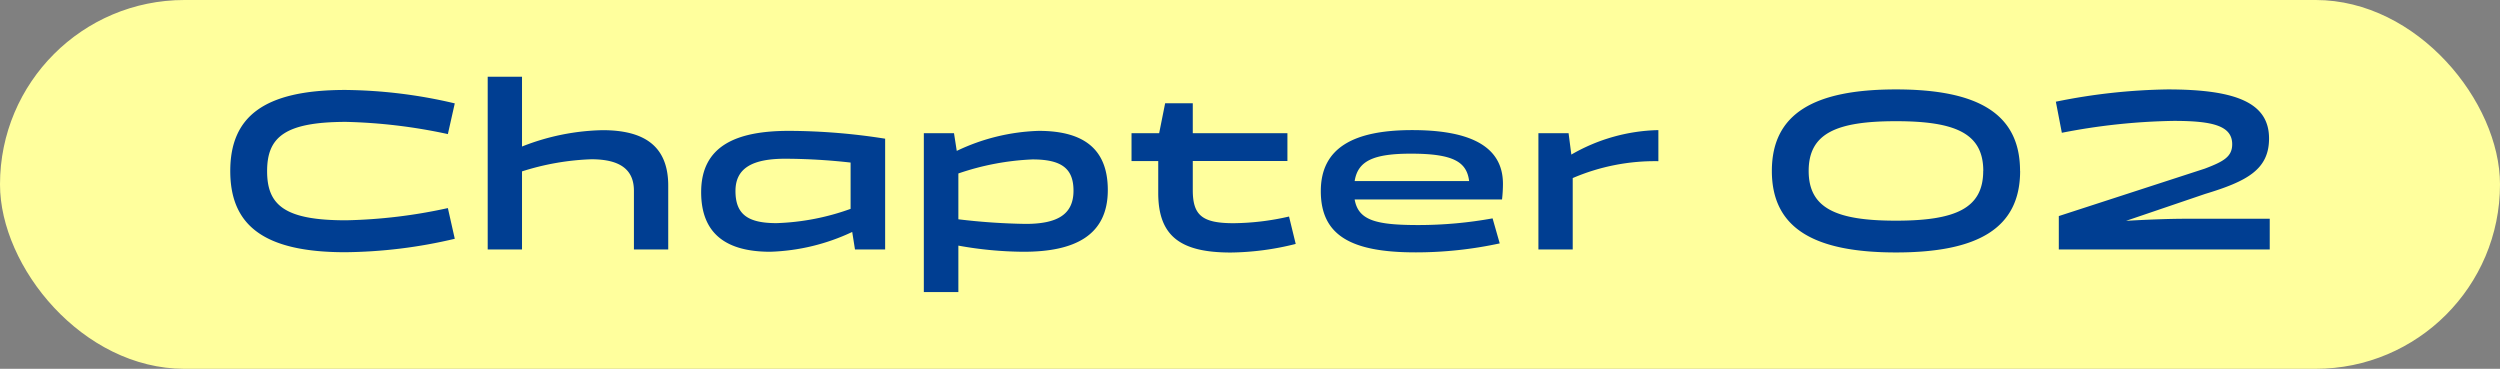
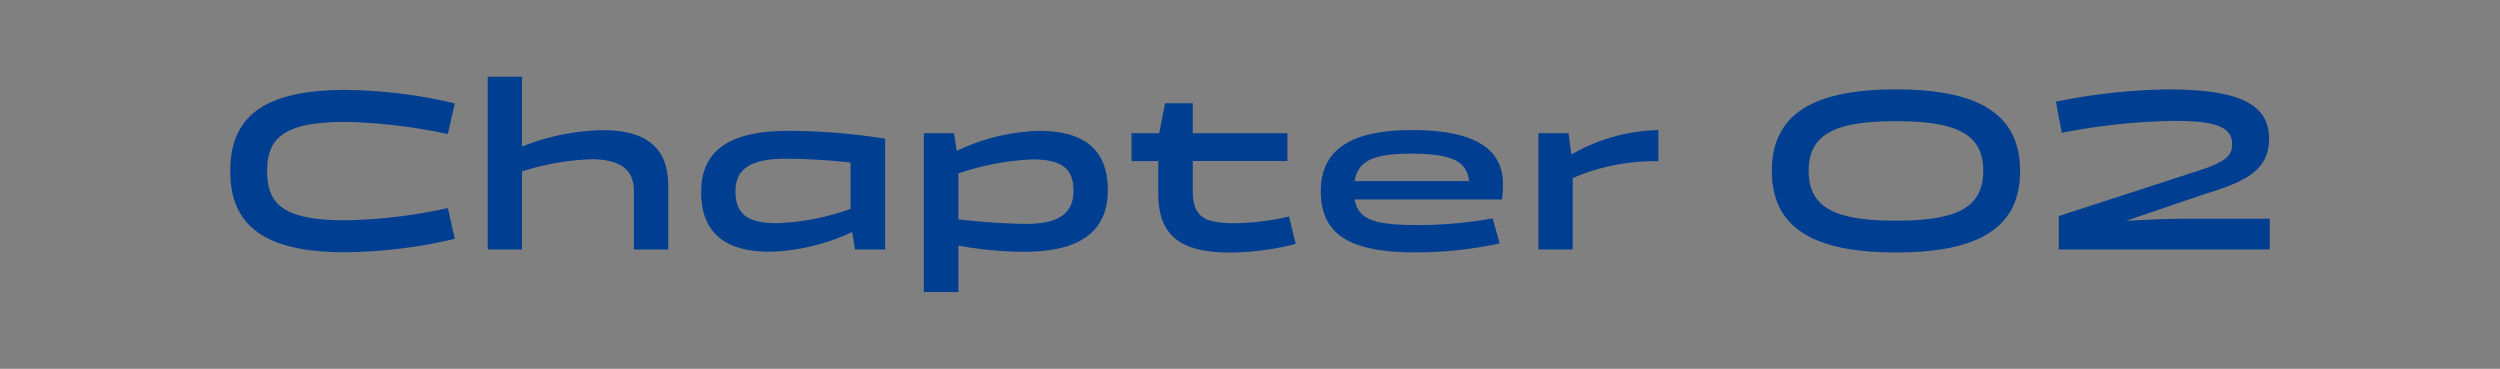
<svg xmlns="http://www.w3.org/2000/svg" width="130.284" height="19.22" viewBox="0 0 130.284 19.22">
  <rect x="0" y="0" width="130.284" height="19.22" fill="#808080" stroke="none" />
  <g transform="translate(12585.091 4127.802)">
    <g transform="translate(-12585.091 -4127.802)">
-       <rect width="130.284" height="19.22" rx="9.61" transform="translate(0)" fill="#ffff9d" />
      <path d="M-51.318-4.08c0-1.752.888-2.568,4.128-2.568a28.028,28.028,0,0,1,5.292.636l.36-1.6a25.669,25.669,0,0,0-5.712-.7c-4.284,0-5.988,1.428-5.988,4.224S-51.534.144-47.25.144a25.669,25.669,0,0,0,5.712-.7l-.36-1.6a27.076,27.076,0,0,1-5.292.636C-50.43-1.512-51.318-2.328-51.318-4.08ZM-39.822,0h1.788V-4.068A13.326,13.326,0,0,1-34.422-4.7c1.536,0,2.22.564,2.22,1.644V0h1.788V-3.324c0-2.064-1.248-2.892-3.42-2.892a12.006,12.006,0,0,0-4.2.852V-9h-1.788ZM-19.11-5.772a32.485,32.485,0,0,0-5.016-.408c-2.724,0-4.572.768-4.572,3.192C-28.7-.768-27.33.12-25.1.12A10.763,10.763,0,0,0-20.826-.912l.144.912h1.572Zm-7.8,2.724c0-1.224.936-1.68,2.6-1.68a31.289,31.289,0,0,1,3.4.2v2.412a12.476,12.476,0,0,1-3.852.744C-26.274-1.368-26.91-1.836-26.91-3.048ZM-15.294,2.22V-.2A19.569,19.569,0,0,0-11.886.12c2.64,0,4.38-.84,4.38-3.216,0-2.2-1.332-3.084-3.6-3.084a10.619,10.619,0,0,0-4.272,1.044l-.144-.924h-1.572V2.22Zm3.864-6.912c1.524,0,2.136.48,2.136,1.632,0,1.26-.876,1.728-2.5,1.728a33.007,33.007,0,0,1-3.5-.24V-3.96A13.6,13.6,0,0,1-11.43-4.692ZM-4.878-2.94c0,2.28,1.2,3.1,3.78,3.1A14.38,14.38,0,0,0,2.286-.288L1.938-1.716a13.344,13.344,0,0,1-2.892.348c-1.644,0-2.124-.42-2.124-1.728V-4.608H1.854V-6.06H-3.078V-7.62h-1.44L-4.83-6.06H-6.27v1.452h1.392ZM8.682-1.272c-2.208,0-3.132-.24-3.324-1.332h7.68a7.286,7.286,0,0,0,.048-.816c0-2.064-1.908-2.8-4.728-2.8-3.036,0-4.764.912-4.764,3.18,0,2.3,1.56,3.192,4.932,3.192a20.69,20.69,0,0,0,4.392-.468L12.546-1.62A21.727,21.727,0,0,1,8.682-1.272ZM8.3-4.992c2.232,0,2.9.444,3.024,1.428H5.358C5.526-4.632,6.366-4.992,8.3-4.992ZM14.934,0h1.788V-3.72A10.859,10.859,0,0,1,21.186-4.6v-1.62A9.437,9.437,0,0,0,16.65-4.944L16.506-6.06H14.934Zm25.1-4.092c0-3-2.22-4.248-6.468-4.248S27.1-7.092,27.1-4.092,29.322.156,33.57.156,40.038-1.092,40.038-4.092Zm-1.92,0c0,1.956-1.452,2.592-4.548,2.592s-4.548-.636-4.548-2.592,1.44-2.592,4.548-2.592S38.118-6.048,38.118-4.092ZM51.09-5.484c0,.648-.444.9-1.428,1.272L42.054-1.74V0H53.046V-1.6H48.69c-.924,0-2.1.048-3.132.108l4.116-1.4c2.184-.66,3.336-1.272,3.336-2.892,0-1.86-1.716-2.556-5.292-2.556A31.09,31.09,0,0,0,41.9-7.7l.312,1.62A32.715,32.715,0,0,1,48.042-6.7C50.046-6.7,51.09-6.456,51.09-5.484Z" transform="translate(65.238 13)" fill="#003e92" />
    </g>
  </g>
</svg>